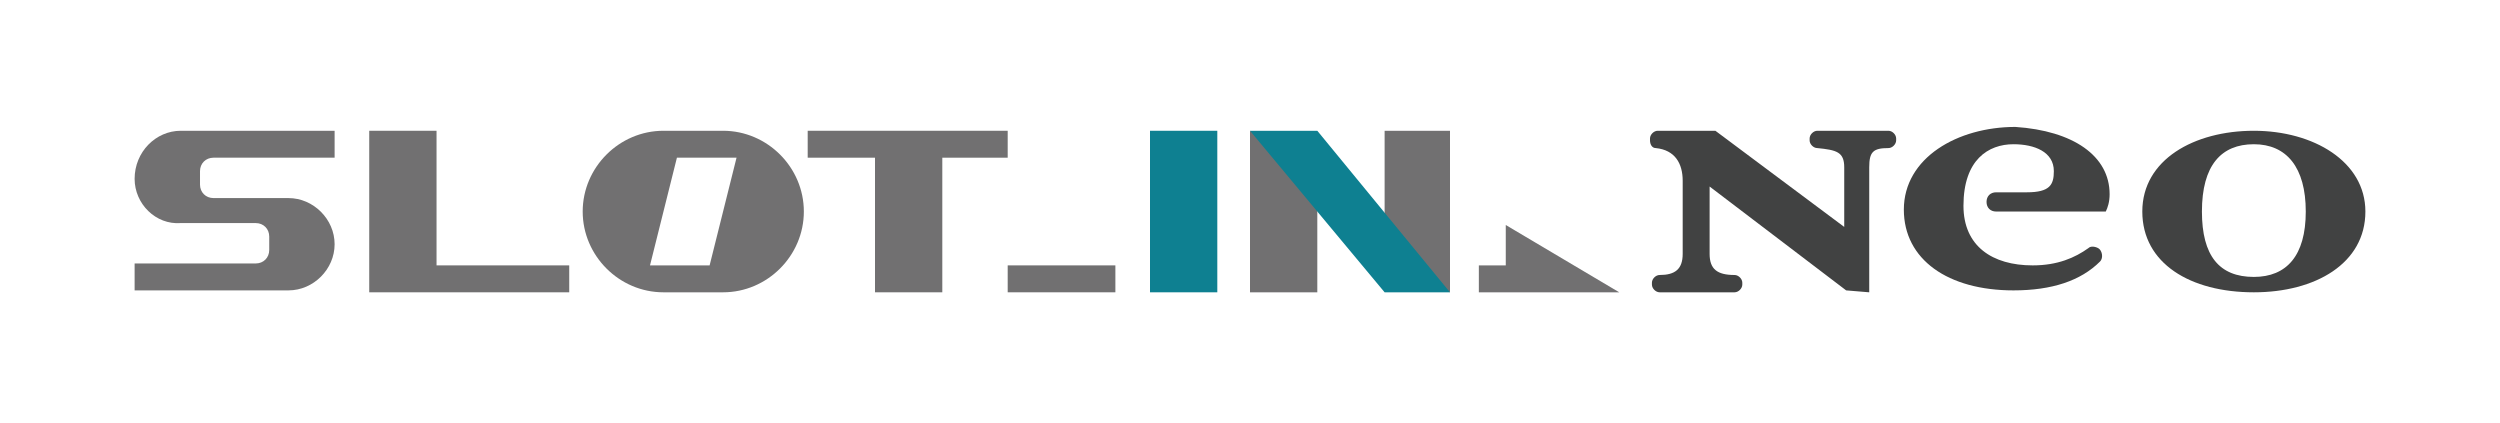
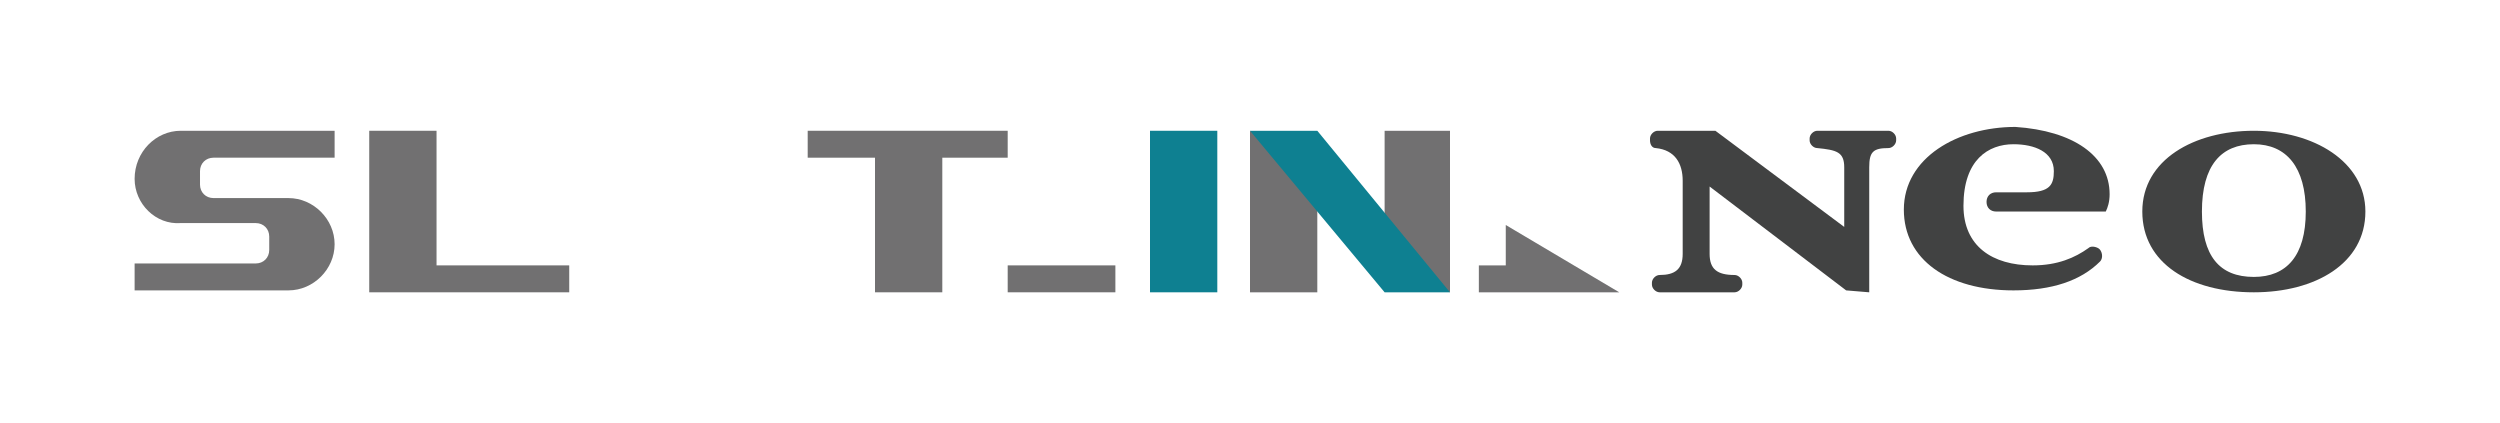
<svg xmlns="http://www.w3.org/2000/svg" version="1.1" id="レイヤー_1" x="0px" y="0px" width="130px" height="22px" viewBox="0 0 130 22" style="enable-background:new 0 0 130 22;" xml:space="preserve">
  <style type="text/css">
	.st0{fill:#FFFFFF;}
	.st1{fill:#717071;}
	.st2{fill:#BB6061;}
	.st3{fill:#0E8091;}
	.st4{fill:#414242;}
</style>
  <rect y="0" class="st0" width="130" height="22" />
  <g>
    <g>
      <polygon class="st1" points="72,13.1 72,6.8 75.4,6.8 75.4,15.2   " />
      <polygon class="st1" points="68.5,8.9 68.5,15.2 65,15.2 65,6.8   " />
      <path class="st2" d="M16.2,12.7c0-0.1,0-0.2,0.1-0.2c0.1-0.1,0.2-0.1,0.2-0.1c0.1,0,0.2,0,0.2,0.1c0.1,0.1,0.1,0.4,0,0.5    s-0.2,0.1-0.3,0.1c-0.1,0-0.2,0-0.2-0.1C16.3,12.9,16.2,12.8,16.2,12.7z" />
      <polygon class="st1" points="19.2,6.8 22.7,6.8 22.7,13.8 29.6,13.8 29.6,15.2 19.2,15.2   " />
      <rect x="52.4" y="13.8" class="st1" width="5.6" height="1.4" />
      <rect x="59.8" y="6.8" class="st3" width="3.5" height="8.4" />
      <polygon class="st3" points="65,6.8 72,15.2 75.4,15.2 68.5,6.8   " />
      <polygon class="st1" points="42,8.2 45.5,8.2 45.5,15.2 49,15.2 49,8.2 52.4,8.2 52.4,6.8 42,6.8   " />
-       <path class="st1" d="M37.6,6.8h-3.1c-2.3,0-4.2,1.9-4.2,4.2s1.9,4.2,4.2,4.2h3.1c2.3,0,4.2-1.9,4.2-4.2S39.9,6.8,37.6,6.8z     M36.9,13.8h-3.1l1.4-5.6h3.1L36.9,13.8z" />
      <polygon class="st1" points="78.3,13.8 78.3,11.7 84.2,15.2 76.9,15.2 76.9,13.8   " />
      <path class="st1" d="M9.4,6.8h8v1.4h-6.3c-0.4,0-0.7,0.3-0.7,0.7v0.7c0,0.4,0.3,0.7,0.7,0.7H15c1.3,0,2.4,1.1,2.4,2.4    s-1.1,2.4-2.4,2.4H7v-1.4h6.3c0.4,0,0.7-0.3,0.7-0.7v-0.7c0-0.4-0.3-0.7-0.7-0.7H9.4C8.1,11.7,7,10.6,7,9.3C7,7.9,8.1,6.8,9.4,6.8    z" />
    </g>
    <path class="st4" d="M96,15.1l-7.1-5.4v3.5c0,0.8,0.4,1.1,1.3,1.1c0.2,0,0.4,0.2,0.4,0.4v0.1c0,0.2-0.2,0.4-0.4,0.4h-3.9   c-0.2,0-0.4-0.2-0.4-0.4v-0.1c0-0.2,0.2-0.4,0.4-0.4c0.8,0,1.2-0.3,1.2-1.1V9.4c0-0.9-0.4-1.6-1.4-1.7c-0.2,0-0.3-0.2-0.3-0.4V7.2   c0-0.2,0.2-0.4,0.4-0.4h3l6.7,5V8.7c0-0.8-0.4-0.9-1.4-1c-0.2,0-0.4-0.2-0.4-0.4V7.2c0-0.2,0.2-0.4,0.4-0.4h3.7   c0.2,0,0.4,0.2,0.4,0.4v0.1c0,0.2-0.2,0.4-0.4,0.4c-0.8,0-1,0.2-1,1v6.5L96,15.1L96,15.1z" />
    <path class="st4" d="M109.7,10.1c0,0.4-0.1,0.7-0.2,0.9h-5.7c-0.3,0-0.5-0.2-0.5-0.5l0,0c0-0.3,0.2-0.5,0.5-0.5h1.6   c1.2,0,1.4-0.4,1.4-1.1c0-1-1-1.4-2.1-1.4c-1.3,0-2.6,0.8-2.6,3.2c0,2.1,1.5,3.1,3.6,3.1c1.3,0,2.2-0.4,2.9-0.9   c0.1-0.1,0.3-0.1,0.5,0l0,0c0.2,0.1,0.3,0.5,0.1,0.7c-1,1-2.5,1.5-4.5,1.5c-3.4,0-5.7-1.6-5.7-4.2c0-2.7,2.8-4.3,5.8-4.3   C107.8,6.8,109.7,8.1,109.7,10.1z" />
    <path class="st4" d="M111.4,11c0-2.7,2.7-4.2,5.8-4.2c3.1,0,5.8,1.6,5.8,4.2c0,2.7-2.6,4.2-5.8,4.2C113.9,15.2,111.4,13.7,111.4,11   z M119.9,11c0-2.3-1-3.5-2.7-3.5s-2.7,1.1-2.7,3.5c0,2.3,0.9,3.4,2.7,3.4C118.9,14.4,119.9,13.3,119.9,11z" />
  </g>
</svg>